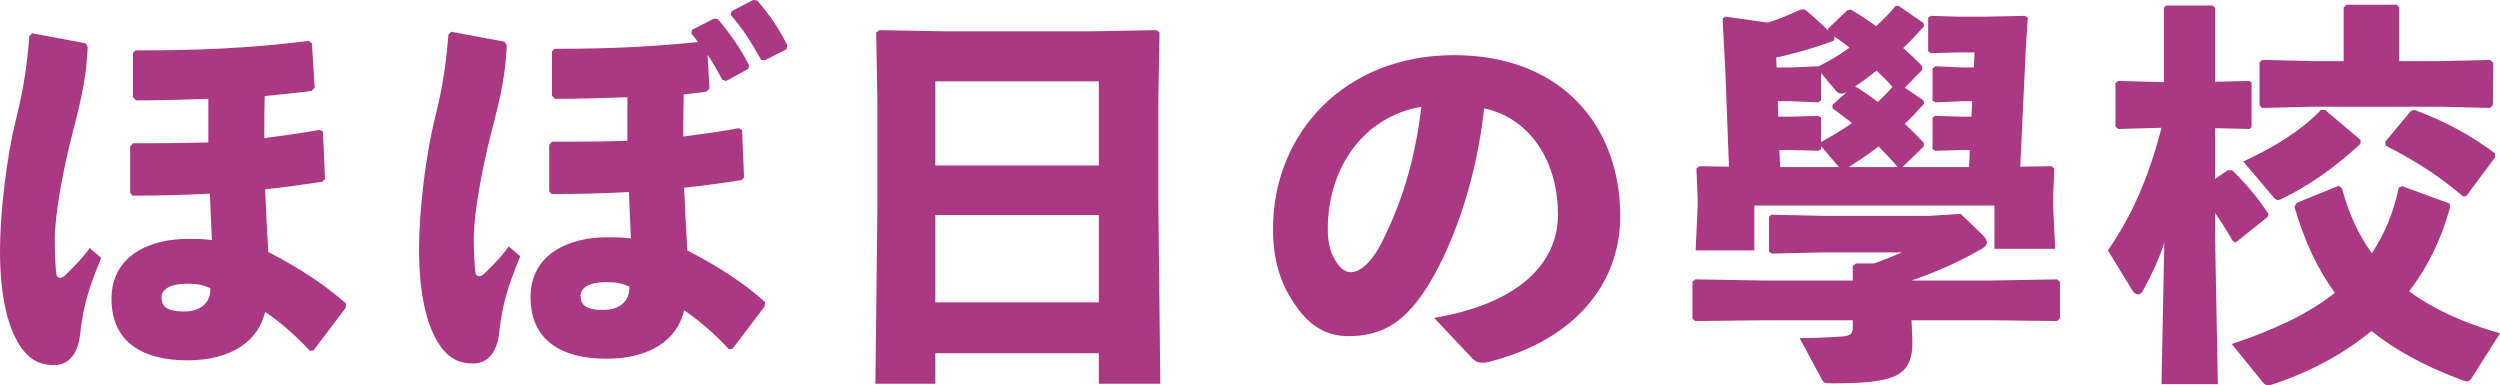
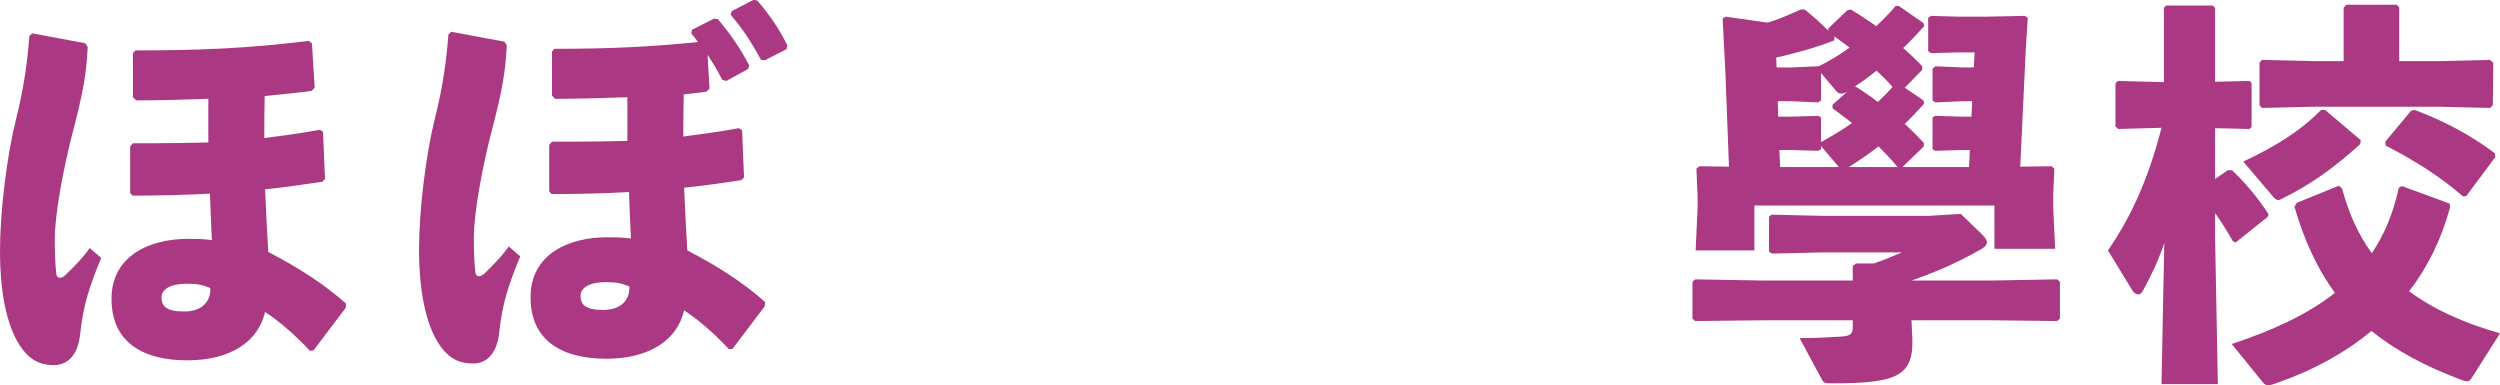
<svg xmlns="http://www.w3.org/2000/svg" viewBox="0 0 315 48.55">
  <defs>
    <style>.d{fill:#aa3882;}</style>
  </defs>
  <g id="a" />
  <g id="b">
    <g id="c">
      <g>
        <path class="d" d="M4.05,4.2l6.7,1.25,.3,.45c-.15,3.3-.55,5.7-1.95,11-1.15,4.5-2.2,10.15-2.2,13.3,0,1.25,.05,3.15,.2,4.35,.05,.3,.2,.45,.45,.45,.2,0,.45-.1,.7-.35,1.15-1.1,2.3-2.3,3.05-3.4l1.45,1.25c-1.5,3.65-2.25,5.9-2.65,9.6-.3,2.85-1.75,3.9-3.25,3.9-1.2,0-2.7-.2-4.1-2.1-1.6-2.2-2.75-6.1-2.75-12.3,0-4.85,.85-11.9,2-16.5,1.05-4.15,1.45-7.35,1.7-10.55l.35-.35Zm12.35,20.1v-5.85l.35-.4h2.65c2.4,0,4.7-.05,6.85-.1v-5.5c-2.85,.1-5.85,.2-9.1,.2l-.4-.4V6.7l.3-.35c8,0,14.3-.25,21.85-1.2l.4,.3,.35,5.6-.4,.4c-1.85,.25-3.9,.45-5.9,.65-.05,1.75-.05,3.5-.05,5.3,2.25-.3,4.6-.6,7-1.05l.4,.25,.25,5.95-.35,.35c-2.3,.35-4.75,.7-7.2,.95,.1,2.6,.25,5.1,.4,7.9,4.05,2.1,7.15,4.15,9.8,6.5l-.05,.55-4.05,5.35-.45,.05c-2.05-2.2-4-3.8-5.65-4.9-.85,3.7-4.3,6.1-9.8,6.1s-9.55-2.2-9.55-7.75,5-7.55,9.55-7.55c1.45,0,1.9,0,3.1,.15-.1-2.25-.2-4.15-.25-5.85-2.9,.15-6.1,.25-9.75,.25l-.3-.35Zm10.1,12c-1-.4-1.5-.55-3-.55-2.1,0-3.15,.75-3.15,1.7,0,1.1,.55,1.8,2.85,1.8s3.3-1.3,3.3-2.75v-.2Z" />
        <path class="d" d="M56.85,4l6.7,1.25,.3,.45c-.15,3.3-.55,5.7-1.95,11-1.15,4.5-2.2,10.15-2.2,13.3,0,1.25,.05,3.15,.2,4.35,.05,.3,.2,.45,.45,.45,.2,0,.45-.1,.7-.35,1.15-1.1,2.3-2.3,3.05-3.4l1.45,1.25c-1.5,3.65-2.25,5.9-2.65,9.6-.3,2.85-1.75,3.9-3.25,3.9-1.2,0-2.7-.2-4.1-2.1-1.6-2.2-2.75-6.1-2.75-12.3,0-4.85,.85-11.9,2-16.5,1.05-4.15,1.45-7.35,1.7-10.55l.35-.35Zm12.7,8.05V6.5l.3-.35c7.7,0,12.55-.3,18.1-.85-.25-.35-.55-.75-.85-1.1l.1-.45,2.75-1.4,.5,.05c1.5,1.8,2.8,3.6,3.95,5.85l-.15,.45-2.75,1.5-.5-.15c-.55-1.1-1.25-2.25-1.85-3.15l.25,4.25-.4,.4c-.7,.1-1.9,.25-2.85,.35-.05,1.75-.05,3.5-.05,5.3,2.25-.3,4.6-.6,7-1.05l.4,.25,.25,5.95-.35,.35c-2.3,.35-4.75,.7-7.2,.95,.1,2.6,.25,5.1,.4,7.9,4.05,2.1,7.15,4.15,9.8,6.5l-.05,.55-4.05,5.35-.45,.05c-2.05-2.2-4-3.8-5.65-4.9-.85,3.7-4.3,6.1-9.8,6.1s-9.55-2.2-9.55-7.75,5-7.55,9.55-7.55c1.45,0,1.9,0,3.1,.15-.1-2.25-.2-4.15-.25-5.85-2.9,.15-6.1,.25-9.75,.25l-.3-.35v-5.85l.35-.4h2.65c2.4,0,4.7-.05,6.85-.1v-5.5c-2.85,.1-5.85,.2-9.1,.2l-.4-.4Zm9.75,24.05c-1-.4-1.5-.55-3-.55-2.1,0-3.15,.75-3.15,1.7,0,1.1,.55,1.8,2.85,1.8s3.3-1.3,3.3-2.75v-.2ZM92.2,1.4l2.7-1.4,.5,.05c1.55,1.8,2.7,3.45,3.8,5.65l-.1,.5-2.75,1.4-.45-.05c-1.25-2.25-2.15-3.7-3.85-5.7l.15-.45Z" />
-         <path class="d" d="M138.45,44.5h-20.6v3.85h-7.55l.25-21.95V12.65l-.15-8.55,.4-.3,8.45,.15h18.05l8.4-.15,.4,.3-.15,8.55v13l.25,22.7h-7.75v-3.85Zm0-23.65V10.25h-20.6v10.6h20.6Zm0,17.25v-11h-20.6v11h20.6Z" />
-         <path class="d" d="M180.7,40.05c10.75-1.8,15.6-6.95,15.6-12.95,0-7.6-4.2-12.4-9.3-13.45-1,9.45-4.25,18.25-7.7,23.3-2.7,3.95-5.5,5.4-9.4,5.4-3,0-5.15-1.45-7.05-4.45-1.45-2.25-2.45-5-2.45-9.05,0-12.1,9.05-21.9,22.8-21.9s20.95,9.15,20.95,20.25c0,9.1-6.4,16-17,18.5h-.45c-.4,0-.75-.1-1.15-.5l-4.85-5.15Zm-13.4-11.2c0,1.65,.3,2.85,.85,3.8,.55,1,1.25,1.65,2.05,1.65,1.15,0,2.6-1.15,3.95-3.85,2.8-5.6,4.2-10.9,4.95-17-7.3,1.25-11.8,7.7-11.8,15.4Z" />
        <path class="d" d="M250.65,35.35l8.55-.15,.35,.3v4.65l-.35,.3-8.55-.1h-9.8l.1,2.2c.2,4.85-1.95,5.75-10.1,5.75-1,0-1.1-.1-1.3-.5l-2.8-5.2c2.35,0,4.5-.15,5.35-.2,1.05-.1,1.35-.3,1.35-1.25v-.8h-11.05l-8.8,.1-.35-.3v-4.65l.35-.3,8.8,.15h11.05v-1.85l.4-.3h2.25c1.15-.4,2.15-.8,3.55-1.4h-9.85l-6.55,.15-.35-.25v-4.4l.3-.25,6.6,.15h13.25l4-.25,2.65,2.55c.4,.4,.65,.7,.65,1.05,0,.25-.2,.55-.65,.8-2.95,1.7-5.6,2.85-8.85,4h9.8Zm-10.65-24.3l2.35,1.6,.1,.4c-.85,.95-1.65,1.8-2.45,2.55,.85,.8,1.65,1.6,2.4,2.4v.45l-2.7,2.6h8.4l.1-2.15h-.9l-3.45,.1-.35-.2v-4l.35-.2,3.45,.1h1.1l.1-1.95h-1.2l-3.45,.15-.35-.25v-4l.35-.3,3.45,.15h1.4l.1-1.9h-2.05l-3.45,.1-.35-.25V2.25l.35-.25,3.45,.1h3.45l4.95-.1,.35,.25-.25,3.9-.7,14.85,3.95-.05,.35,.3-.15,3.25v1.6l.25,5.25h-7.65v-5.45h-30.25v5.65h-7.4l.25-5.45v-1.2l-.15-3.65,.35-.3,3.75,.05-.45-11.85-.35-6.8,.35-.25,5.35,.75c1.05-.3,2.6-.95,4.15-1.65h.5c1.15,.95,2,1.7,2.95,2.65v-.25l2.4-2.3,.45-.1c1.1,.65,2.15,1.35,3.2,2.1,.85-.8,1.7-1.65,2.45-2.55h.4l3.1,2.15,.1,.4c-.9,1-1.75,1.9-2.65,2.75,.85,.75,1.65,1.5,2.4,2.3v.45l-2.2,2.25Zm-16.15-2.55h1.8l3.5-.15c1.35-.65,2.65-1.45,3.9-2.35-.65-.5-1.35-1-2.05-1.5l.15,.15-.05,.45c-2.4,.95-5.45,1.75-7.3,2.15l.05,1.25Zm5.25,6.1l.35,.2v3.1c1.35-.75,2.65-1.5,3.9-2.4-.8-.65-1.65-1.25-2.45-1.85v-.45l1.85-1.65c-.35,.2-.55,.25-.75,.25-.25,0-.45-.1-.7-.4l-1.85-2.2v3.45l-.35,.25-3.45-.15h-1.65l.05,1.95h1.6l3.45-.1Zm-4.8,6.45h7.4l-2.25-2.65v.4l-.35,.2-3.45-.1h-1.45l.1,2.15Zm8.65,0h6.15c-.75-.9-1.55-1.75-2.4-2.6-1.3,1-2.5,1.8-3.6,2.5l-.15,.1Zm.85-10.15c.95,.6,1.9,1.25,2.8,1.95,.65-.6,1.3-1.25,1.85-1.9-.6-.7-1.3-1.4-2-2.05-.9,.7-1.8,1.4-2.75,2h.1Z" />
        <path class="d" d="M266.9,16.25l-.35-.3v-5.45l.3-.3,5.8,.15V1l.25-.3h5.9l.3,.3V10.3l4.35-.1,.25,.25v5.55l-.25,.25-4.35-.1v6.4l1.6-1.1h.55c1.7,1.65,3.2,3.4,4.6,5.55l-.15,.35-4,3.2-.35-.15c-.65-1.15-1.4-2.35-2.25-3.55v3l.35,18.55h-7.1l.35-17.8c-.65,2-1.55,3.95-2.7,6.05-.15,.3-.4,.45-.6,.45-.25,0-.55-.2-.75-.55l-3.05-5c2.8-4.05,5.05-8.8,6.75-15.45l-5.45,.15Zm44.55,31.35c-.2,.3-.35,.45-.6,.45-.2,0-.45-.1-.75-.2-4.55-1.7-8.25-3.7-11.3-6.15-3.5,2.9-7.65,5.1-12.2,6.65-.3,.1-.6,.2-.8,.2-.25,0-.45-.1-.7-.4l-3.9-4.8c5.05-1.7,9.45-3.65,13-6.45-2.2-3-3.85-6.55-5.1-10.85l.3-.5,5.3-2.15,.4,.35c.85,3.2,2.1,5.9,3.75,8.15,1.55-2.3,2.7-5,3.4-8.25l.4-.2,6,2.2,.05,.5c-1.1,4.05-2.85,7.55-5.15,10.55,3.1,2.3,6.9,4,11.45,5.3l-3.55,5.6Zm-18.5-33.75l4.5,3.8-.05,.5c-3.6,3.25-6.45,5.2-9.9,6.9-.2,.1-.3,.15-.45,.15-.25,0-.45-.15-.75-.55l-3.65-4.3c3.8-1.75,7.25-3.85,9.8-6.5h.5Zm-1.6-6.15h3.95V.95l.35-.35h6.35l.3,.35V7.7h5.15l6.3-.15,.4,.35-.05,5.35-.35,.35-6.3-.15h-16.1l-6.35,.15-.3-.35V7.9l.3-.35,6.35,.15Zm23.05,12.1l-3.65,4.9-.4,.05c-2.85-2.45-5.85-4.4-9.75-6.4l-.05-.5,3.25-3.9,.45-.1c3.6,1.35,6.95,3.1,10.1,5.45l.05,.5Z" />
      </g>
    </g>
  </g>
</svg>